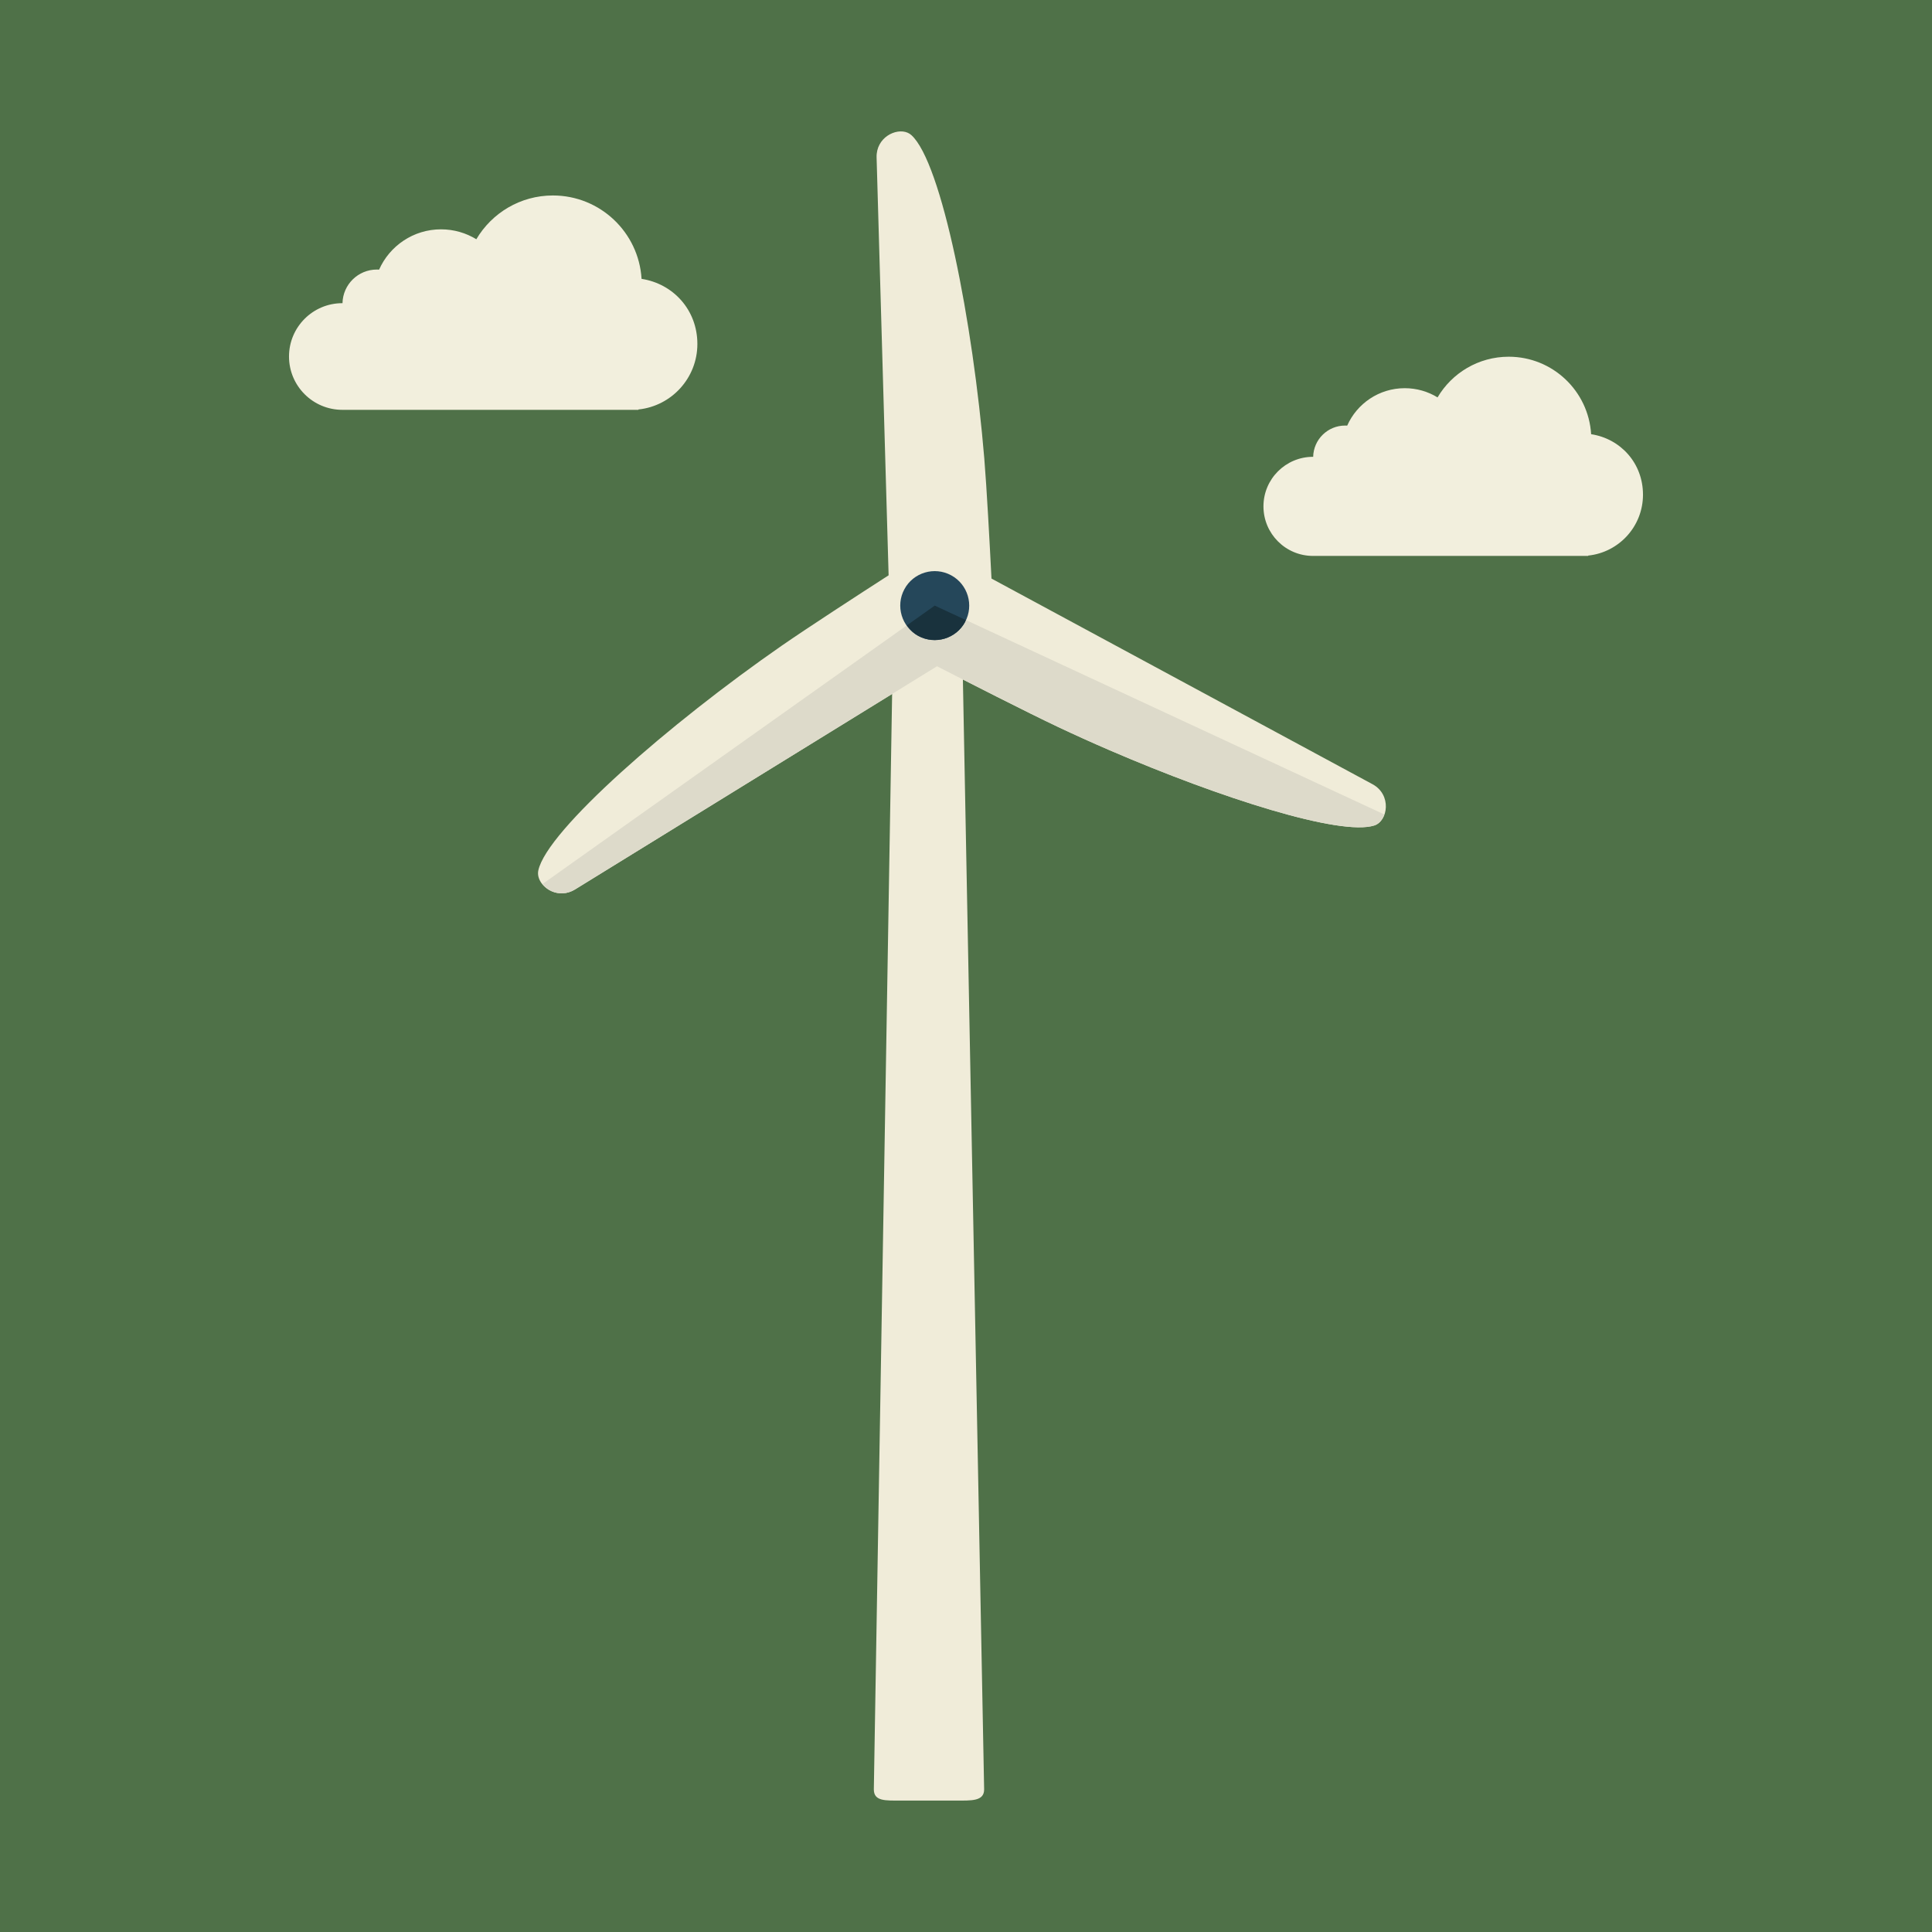
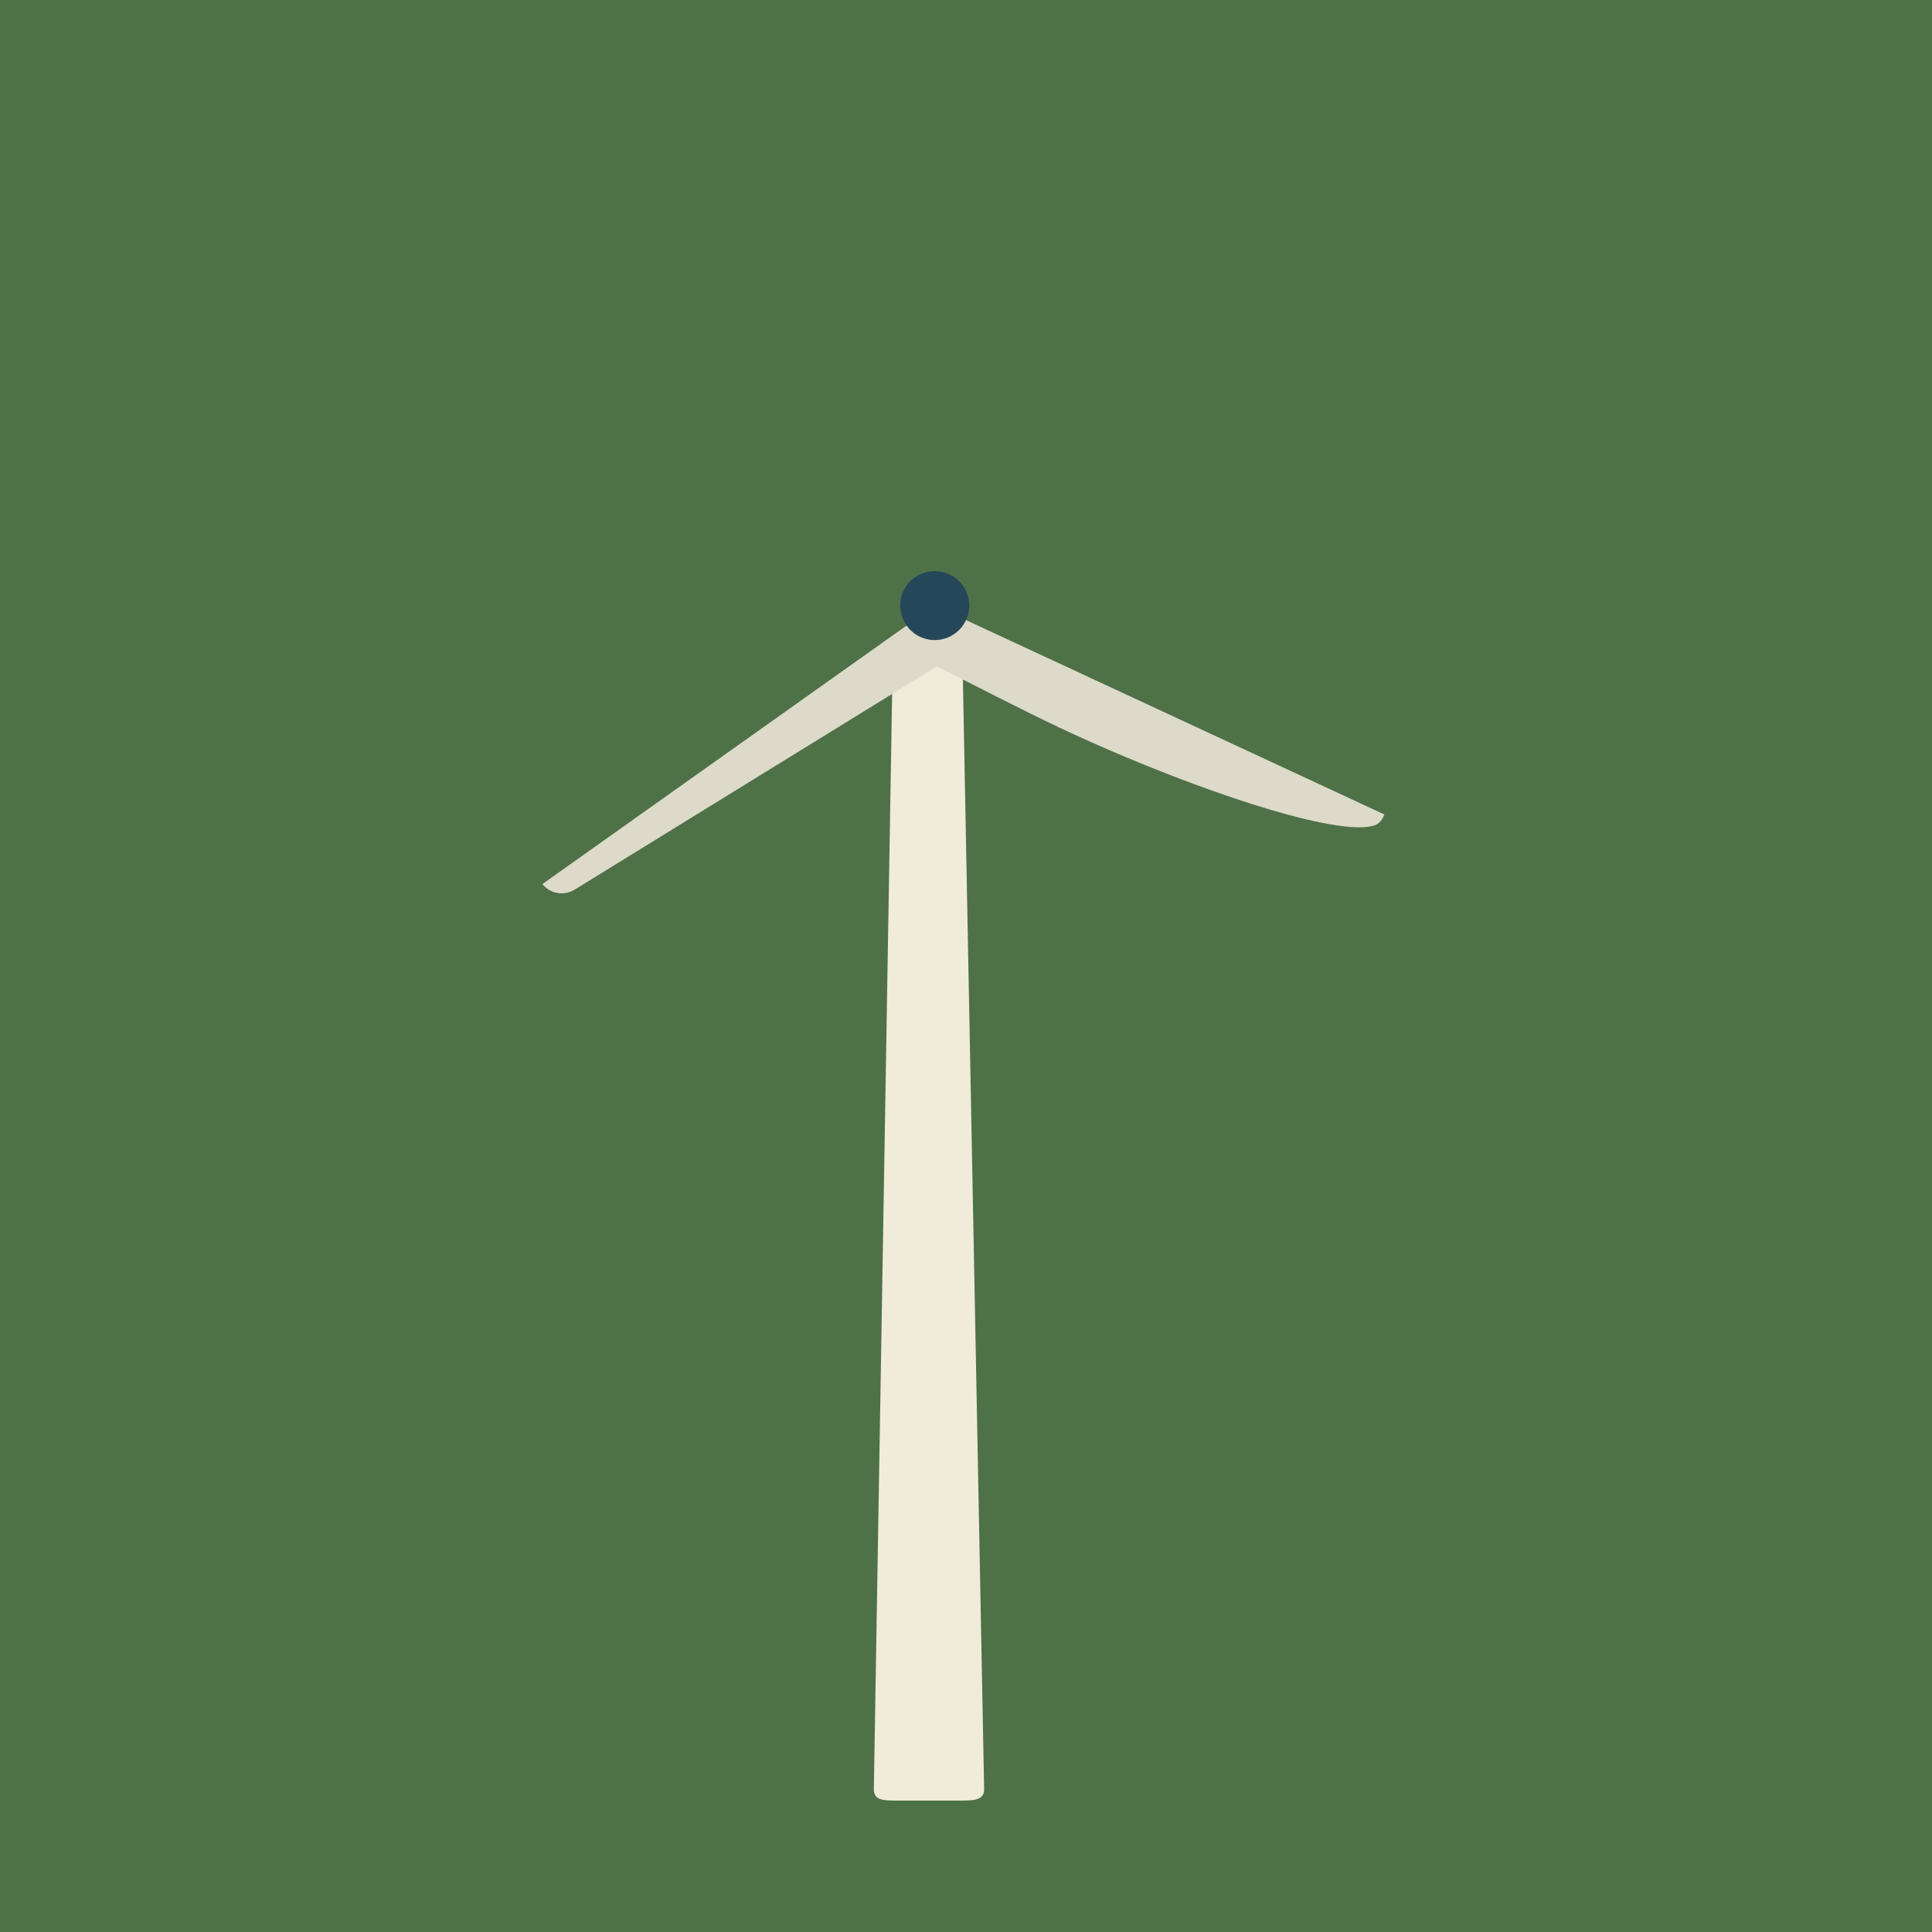
<svg xmlns="http://www.w3.org/2000/svg" id="Layer_1" viewBox="0 0 1080 1080">
  <rect width="1080" height="1080" fill="#4f7148" />
-   <path d="m889.45,242.71c-1.48-24.16-21.54-43.3-46.07-43.3-16.94,0-31.75,9.13-39.78,22.74-5.34-3.27-11.62-5.15-18.34-5.15-14.36,0-26.7,8.6-32.17,20.93-.39-.03-.78-.04-1.17-.04-9.73,0-17.64,7.79-17.85,17.47-.02,0-.05,0-.08,0-15.3,0-27.71,12.4-27.71,27.7s12.4,27.7,27.71,27.7h153.81v-.19c17.22-1.79,30.64-16.34,30.64-34.03s-12.58-31.31-28.99-33.82Z" fill="#f2efdd" />
-   <path d="m358.64,155.87c-1.59-26-23.17-46.6-49.57-46.6-18.23,0-34.16,9.83-42.8,24.47-5.75-3.51-12.51-5.54-19.73-5.54-15.45,0-28.73,9.25-34.62,22.52-.42-.03-.84-.04-1.26-.04-10.47,0-18.98,8.38-19.2,18.8-.03,0-.06,0-.09,0-16.46,0-29.81,13.35-29.81,29.81s13.35,29.81,29.81,29.81h165.51v-.2c18.52-1.93,32.96-17.59,32.96-36.62s-13.53-33.69-31.2-36.39Z" fill="#f2efdd" />
  <path d="m498.91,375.55l-10.43,624.75c0,6.7,6.56,6.23,15.1,6.23h30.83c8.51,0,15.73.46,15.73-6.23l-12.69-663.01-38.54,38.27Z" fill="#f0ecd9" />
-   <path d="m767.21,438.36l-212.96-114.94c-1.02-19.98-2.68-50.83-4.03-67.2-6.33-76.12-23.78-165.3-40.74-180.68-.63-.57-1.33-1.02-2.1-1.35-6.58-2.84-17.67,2.74-17.36,13.81l6.72,233.6c-16.49,10.62-45.26,29.3-59.72,39.32-62.78,43.56-131.27,103.26-136.09,125.63-.99,4.52,2.44,9.5,7.53,11.7,3.78,1.63,8.48,1.73,12.99-1.04l202.37-124.76c16.47,8.47,50.51,25.83,67.62,33.91,9.41,4.45,19.09,8.82,28.92,13.06,62.35,26.89,129.07,48.08,147.92,42.02,7.64-2.47,9.83-17.19-1.05-23.07Z" fill="#f0ecd9" />
  <path d="m522.52,338.53l-219.29,155.66c1.34,1.66,3.08,3.13,5.21,4.05,3.78,1.63,8.48,1.73,12.99-1.04l202.37-124.76c16.47,8.47,50.51,25.83,67.62,33.91,9.41,4.45,19.09,8.82,28.92,13.06,62.35,26.89,129.07,48.08,147.92,42.02,2.64-.85,4.57-3.22,5.59-6.14l-251.32-116.77Z" fill="#dddaca" />
  <path d="m531.68,321.58c-9.37-5.05-21.08-1.58-26.12,7.79-5.05,9.36-1.56,21.07,7.8,26.12,9.38,5.06,21.08,1.54,26.12-7.79,5.07-9.38,1.55-21.08-7.8-26.12Z" fill="#25475a" />
-   <path d="m522.52,338.53l-15.56,11.05c1.66,2.35,3.7,4.45,6.4,5.91,9.38,5.06,21.08,1.54,26.12-7.79.19-.36.17-.76.34-1.13l-17.3-8.04Z" fill="#19323d" />
</svg>